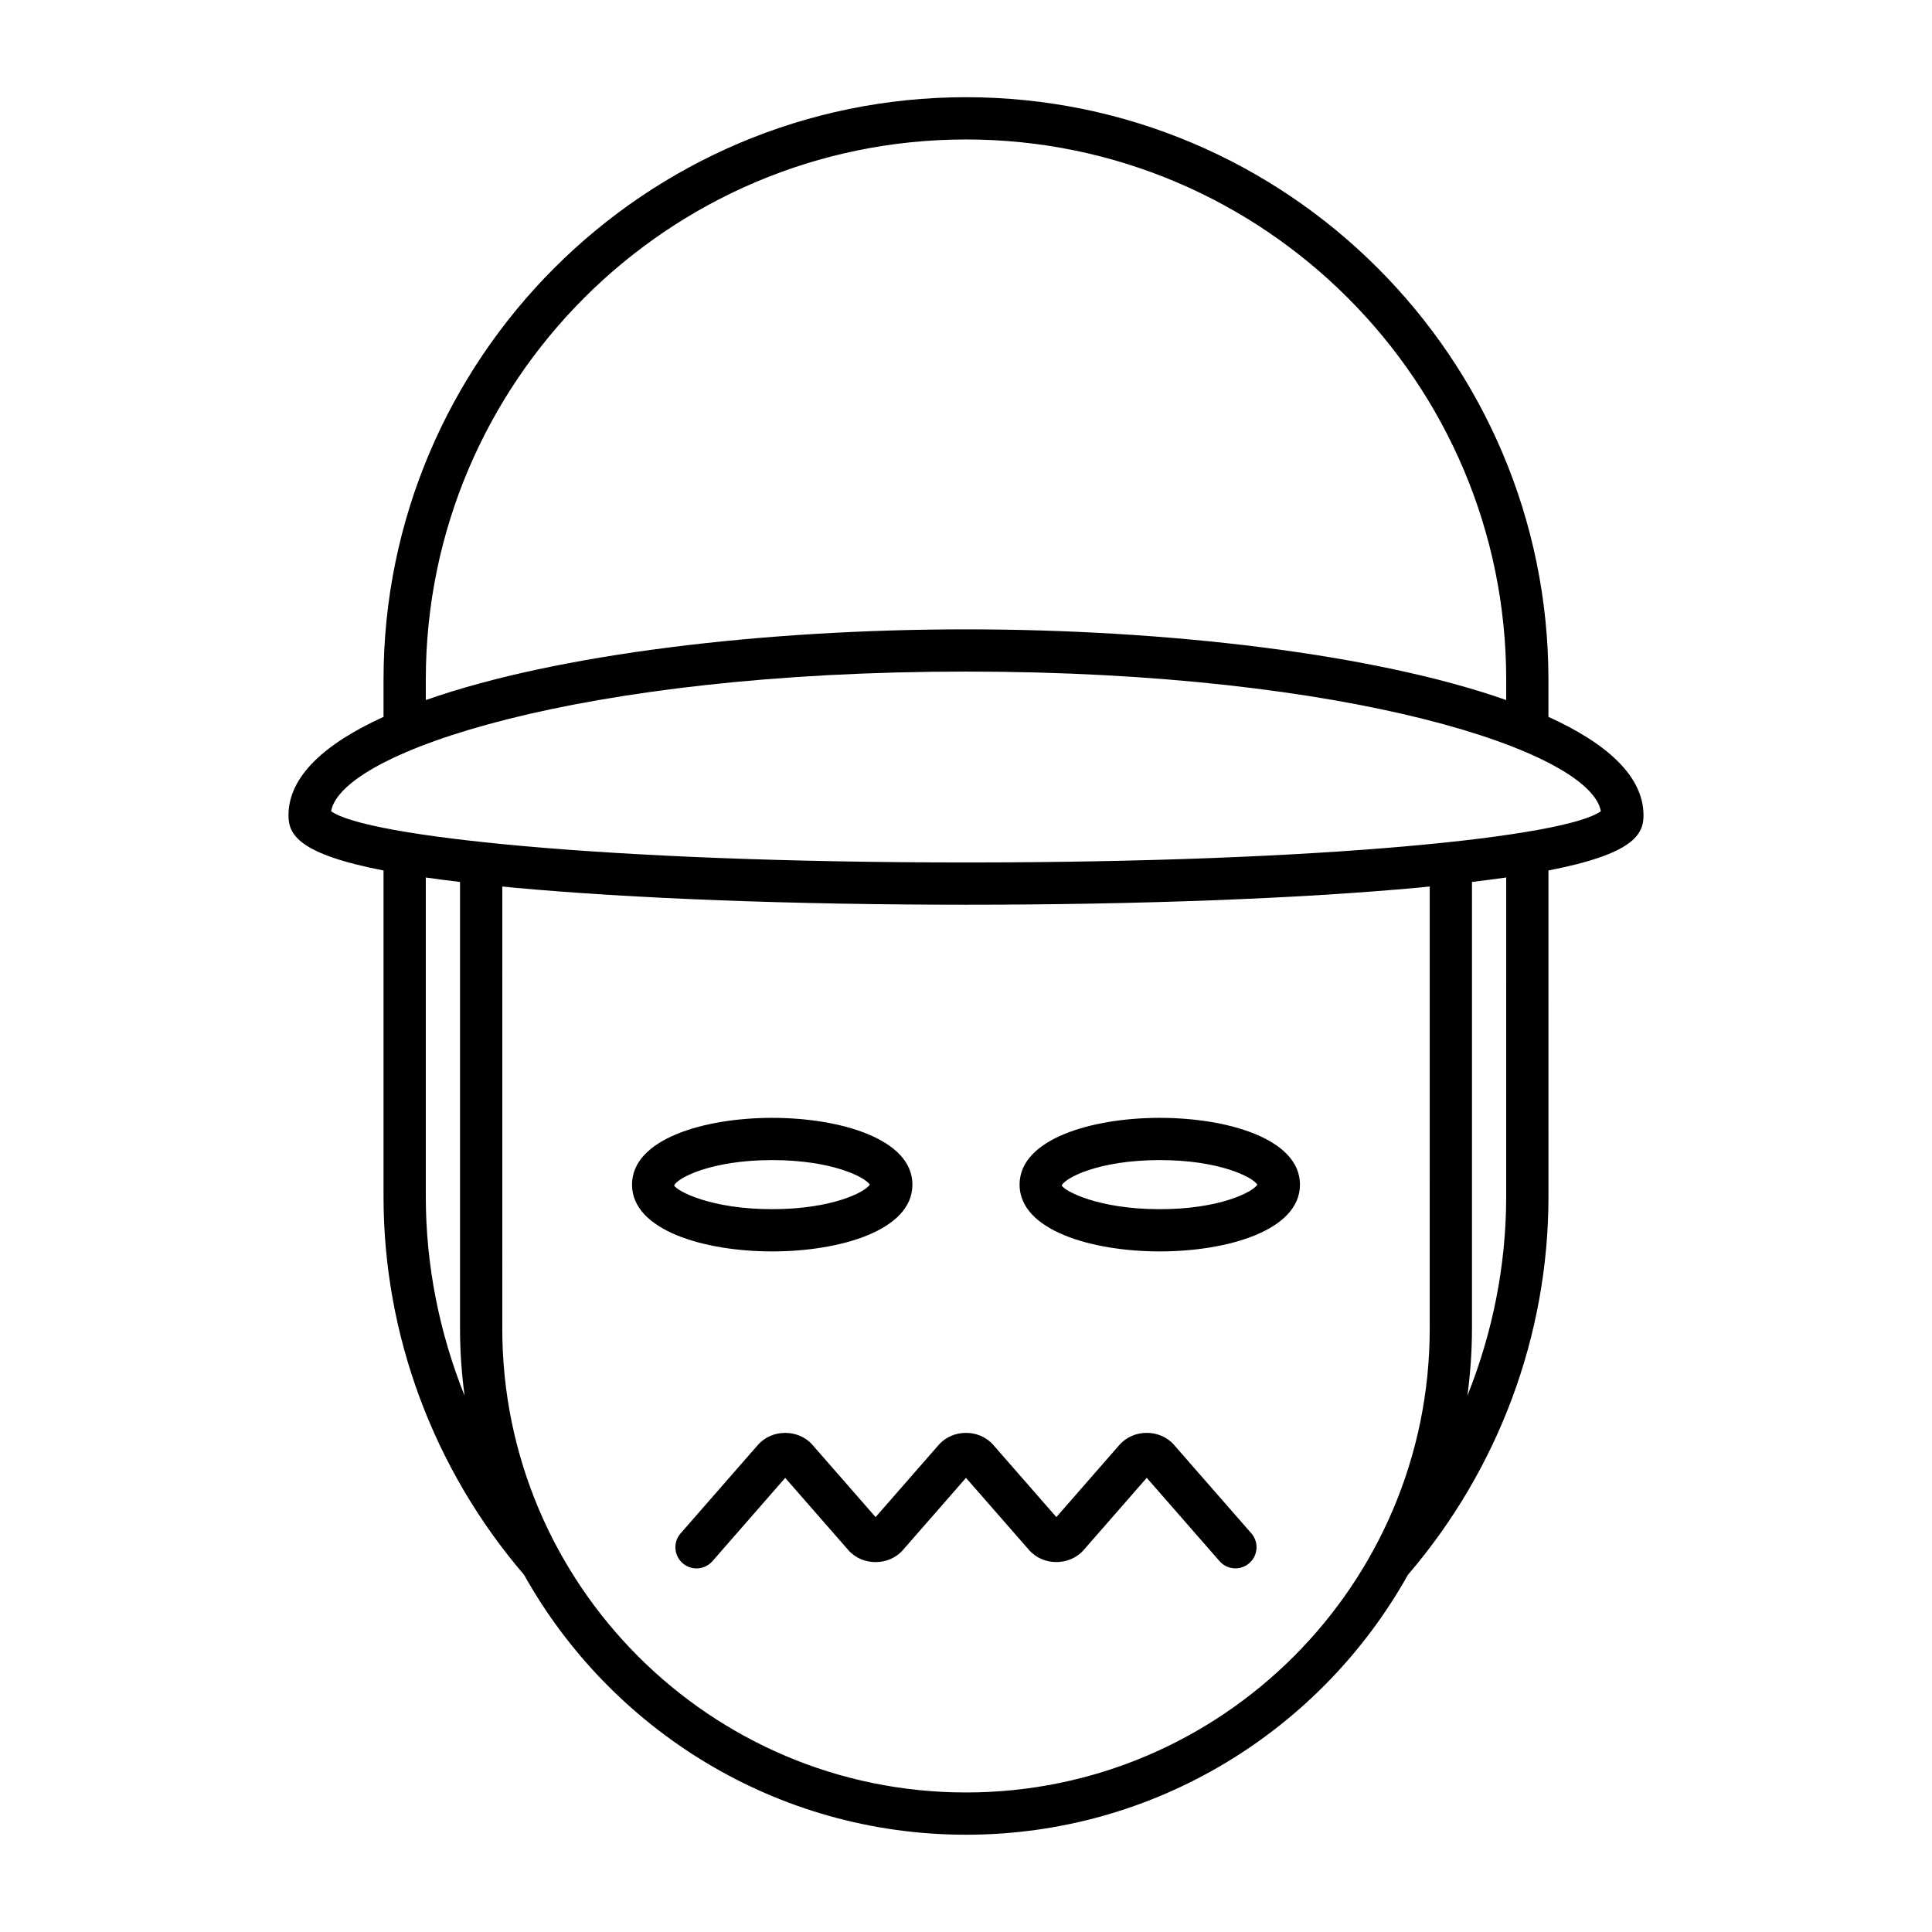
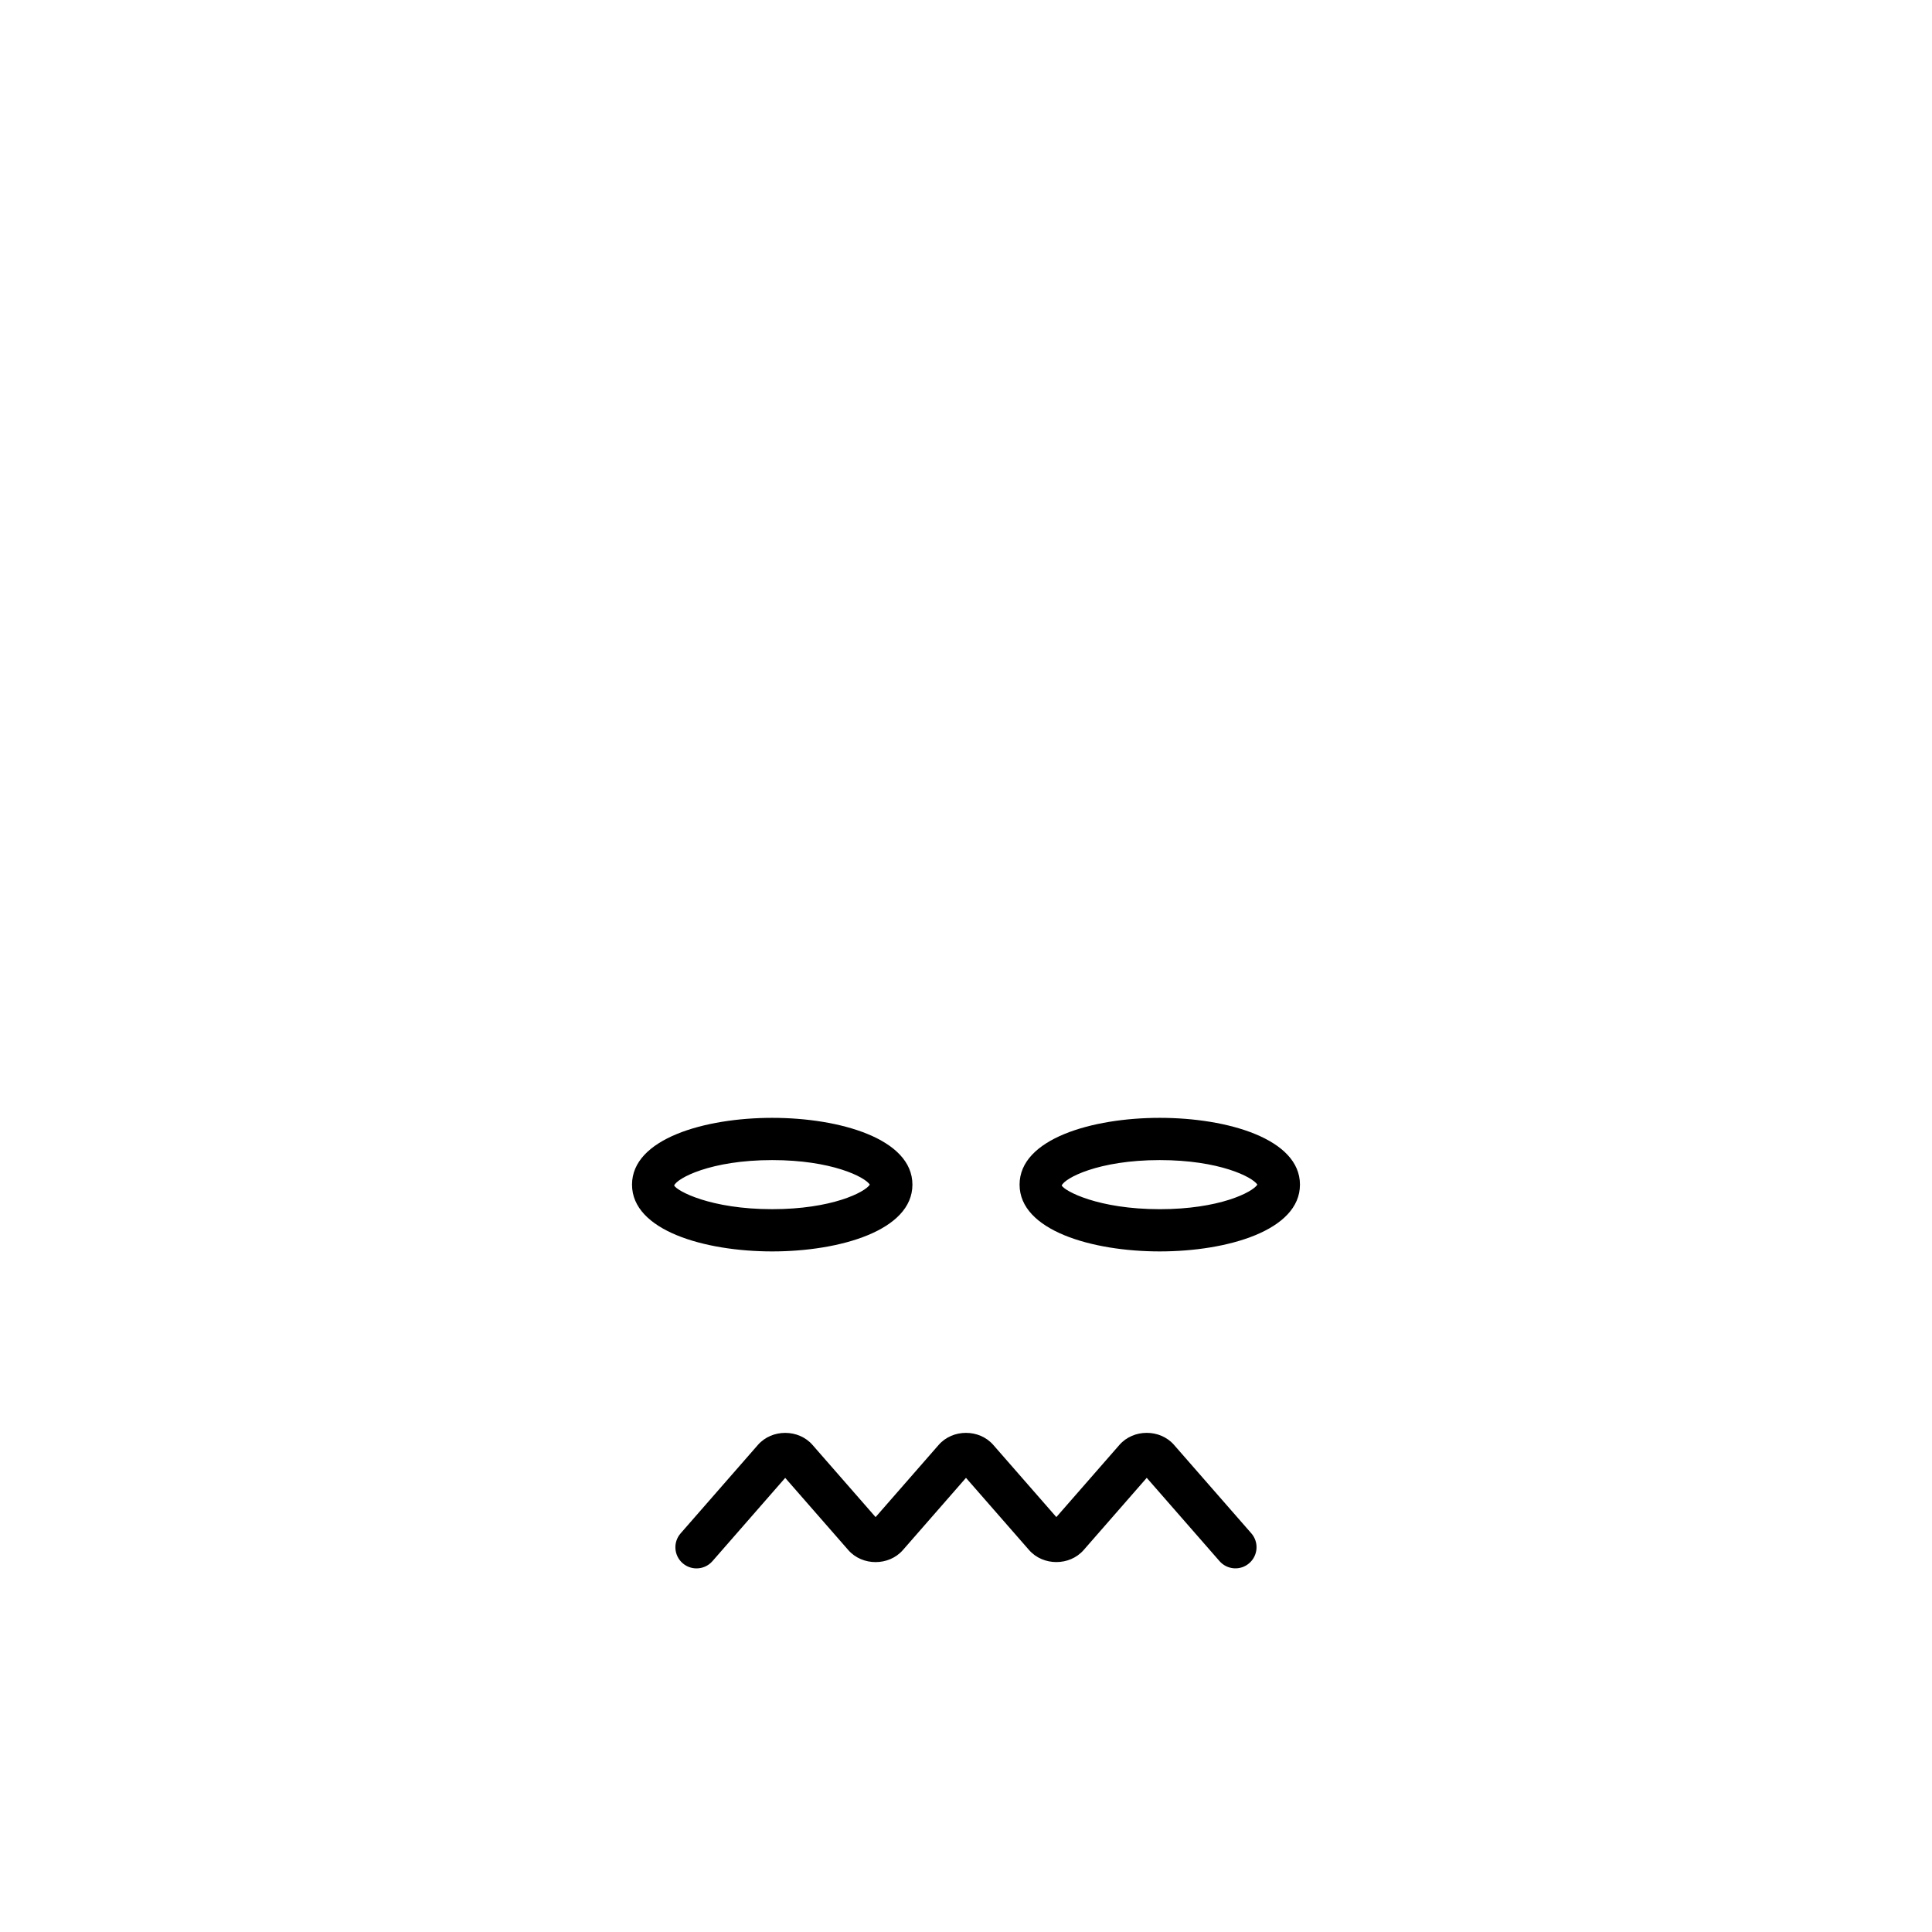
<svg xmlns="http://www.w3.org/2000/svg" fill="#000000" width="800px" height="800px" version="1.1" viewBox="144 144 512 512">
  <g>
-     <path d="m554.35 333.98v-9.859c0-85.113-69.242-154.36-154.35-154.36-85.113 0-154.36 69.242-154.36 154.36v9.859c-15.707 7.137-25.191 15.855-25.191 26.09 0 5.043 2.543 10.219 25.191 14.621v86.434c0 36.695 13.246 72.234 37.25 100.23 22.953 41.043 66.828 68.867 117.11 68.867s94.156-27.828 117.11-68.875c24.004-27.988 37.25-63.527 37.25-100.23l-0.004-86.434c22.648-4.402 25.191-9.578 25.191-14.621 0-10.23-9.484-18.949-25.191-26.086zm-297.51-9.859c0-78.938 64.219-143.16 143.16-143.16 78.938 0 143.16 64.219 143.16 143.16v5.402c-34.926-12.293-90.043-18.738-143.16-18.738-53.121 0-108.24 6.445-143.16 18.738zm0 137v-84.574c2.797 0.402 5.828 0.797 9.07 1.18v118.41c0 6.023 0.438 11.941 1.211 17.758-6.676-16.691-10.281-34.562-10.281-52.77zm266.05 35.012c0 67.762-55.129 122.89-122.89 122.89s-122.89-55.129-122.89-122.89l0.004-117.2c0.953 0.094 1.805 0.188 2.789 0.281 31.711 2.934 74.367 4.547 120.1 4.547 45.738 0 88.391-1.617 120.1-4.547 0.984-0.09 1.836-0.188 2.789-0.281zm20.266-35.012c0 18.211-3.606 36.082-10.281 52.773 0.773-5.816 1.211-11.738 1.211-17.762l0.004-118.41c3.242-0.387 6.269-0.777 9.07-1.18zm-143.16-88.559c-95.016 0-159.09-6.82-168.25-13.594 2.836-15.809 66.32-36.992 168.25-36.992s165.41 21.184 168.25 36.992c-9.156 6.773-73.238 13.594-168.25 13.594z" />
    <path d="m385.8 457.94c0-12.16-19.258-17.699-37.152-17.699-17.895 0-37.156 5.539-37.156 17.699s19.258 17.699 37.156 17.699c17.895 0.004 37.152-5.539 37.152-17.699zm-63.145 0.23c0.77-1.918 9.633-6.734 25.992-6.734 15.742 0 24.539 4.461 25.867 6.504-1.324 2.043-10.125 6.504-25.867 6.504-16.363 0.004-25.223-4.812-25.992-6.273z" />
    <path d="m451.35 440.24c-17.891 0-37.152 5.539-37.152 17.699s19.258 17.699 37.152 17.699c17.891 0 37.152-5.539 37.152-17.699s-19.262-17.699-37.152-17.699zm0 24.207c-16.363 0-25.219-4.816-25.988-6.277 0.77-1.918 9.629-6.734 25.988-6.734 15.742 0 24.543 4.461 25.867 6.504-1.324 2.047-10.125 6.508-25.867 6.508z" />
    <path d="m455.12 526.9c-3.703-4.238-10.742-4.238-14.453 0.004l-16.723 19.141-16.727-19.141c-3.707-4.238-10.746-4.238-14.453 0.004l-16.723 19.141-16.727-19.141c-3.703-4.238-10.742-4.238-14.453 0l-20.492 23.453c-2.035 2.328-1.797 5.867 0.531 7.898 1.062 0.93 2.375 1.383 3.684 1.383 1.562 0 3.109-0.648 4.219-1.914l19.285-22.074 16.727 19.141c3.711 4.238 10.746 4.238 14.453-0.004l16.727-19.145 16.727 19.141c3.711 4.238 10.746 4.238 14.453-0.004l16.723-19.141 19.285 22.07c2.035 2.332 5.574 2.574 7.898 0.531 2.328-2.035 2.566-5.57 0.531-7.898z" />
  </g>
</svg>